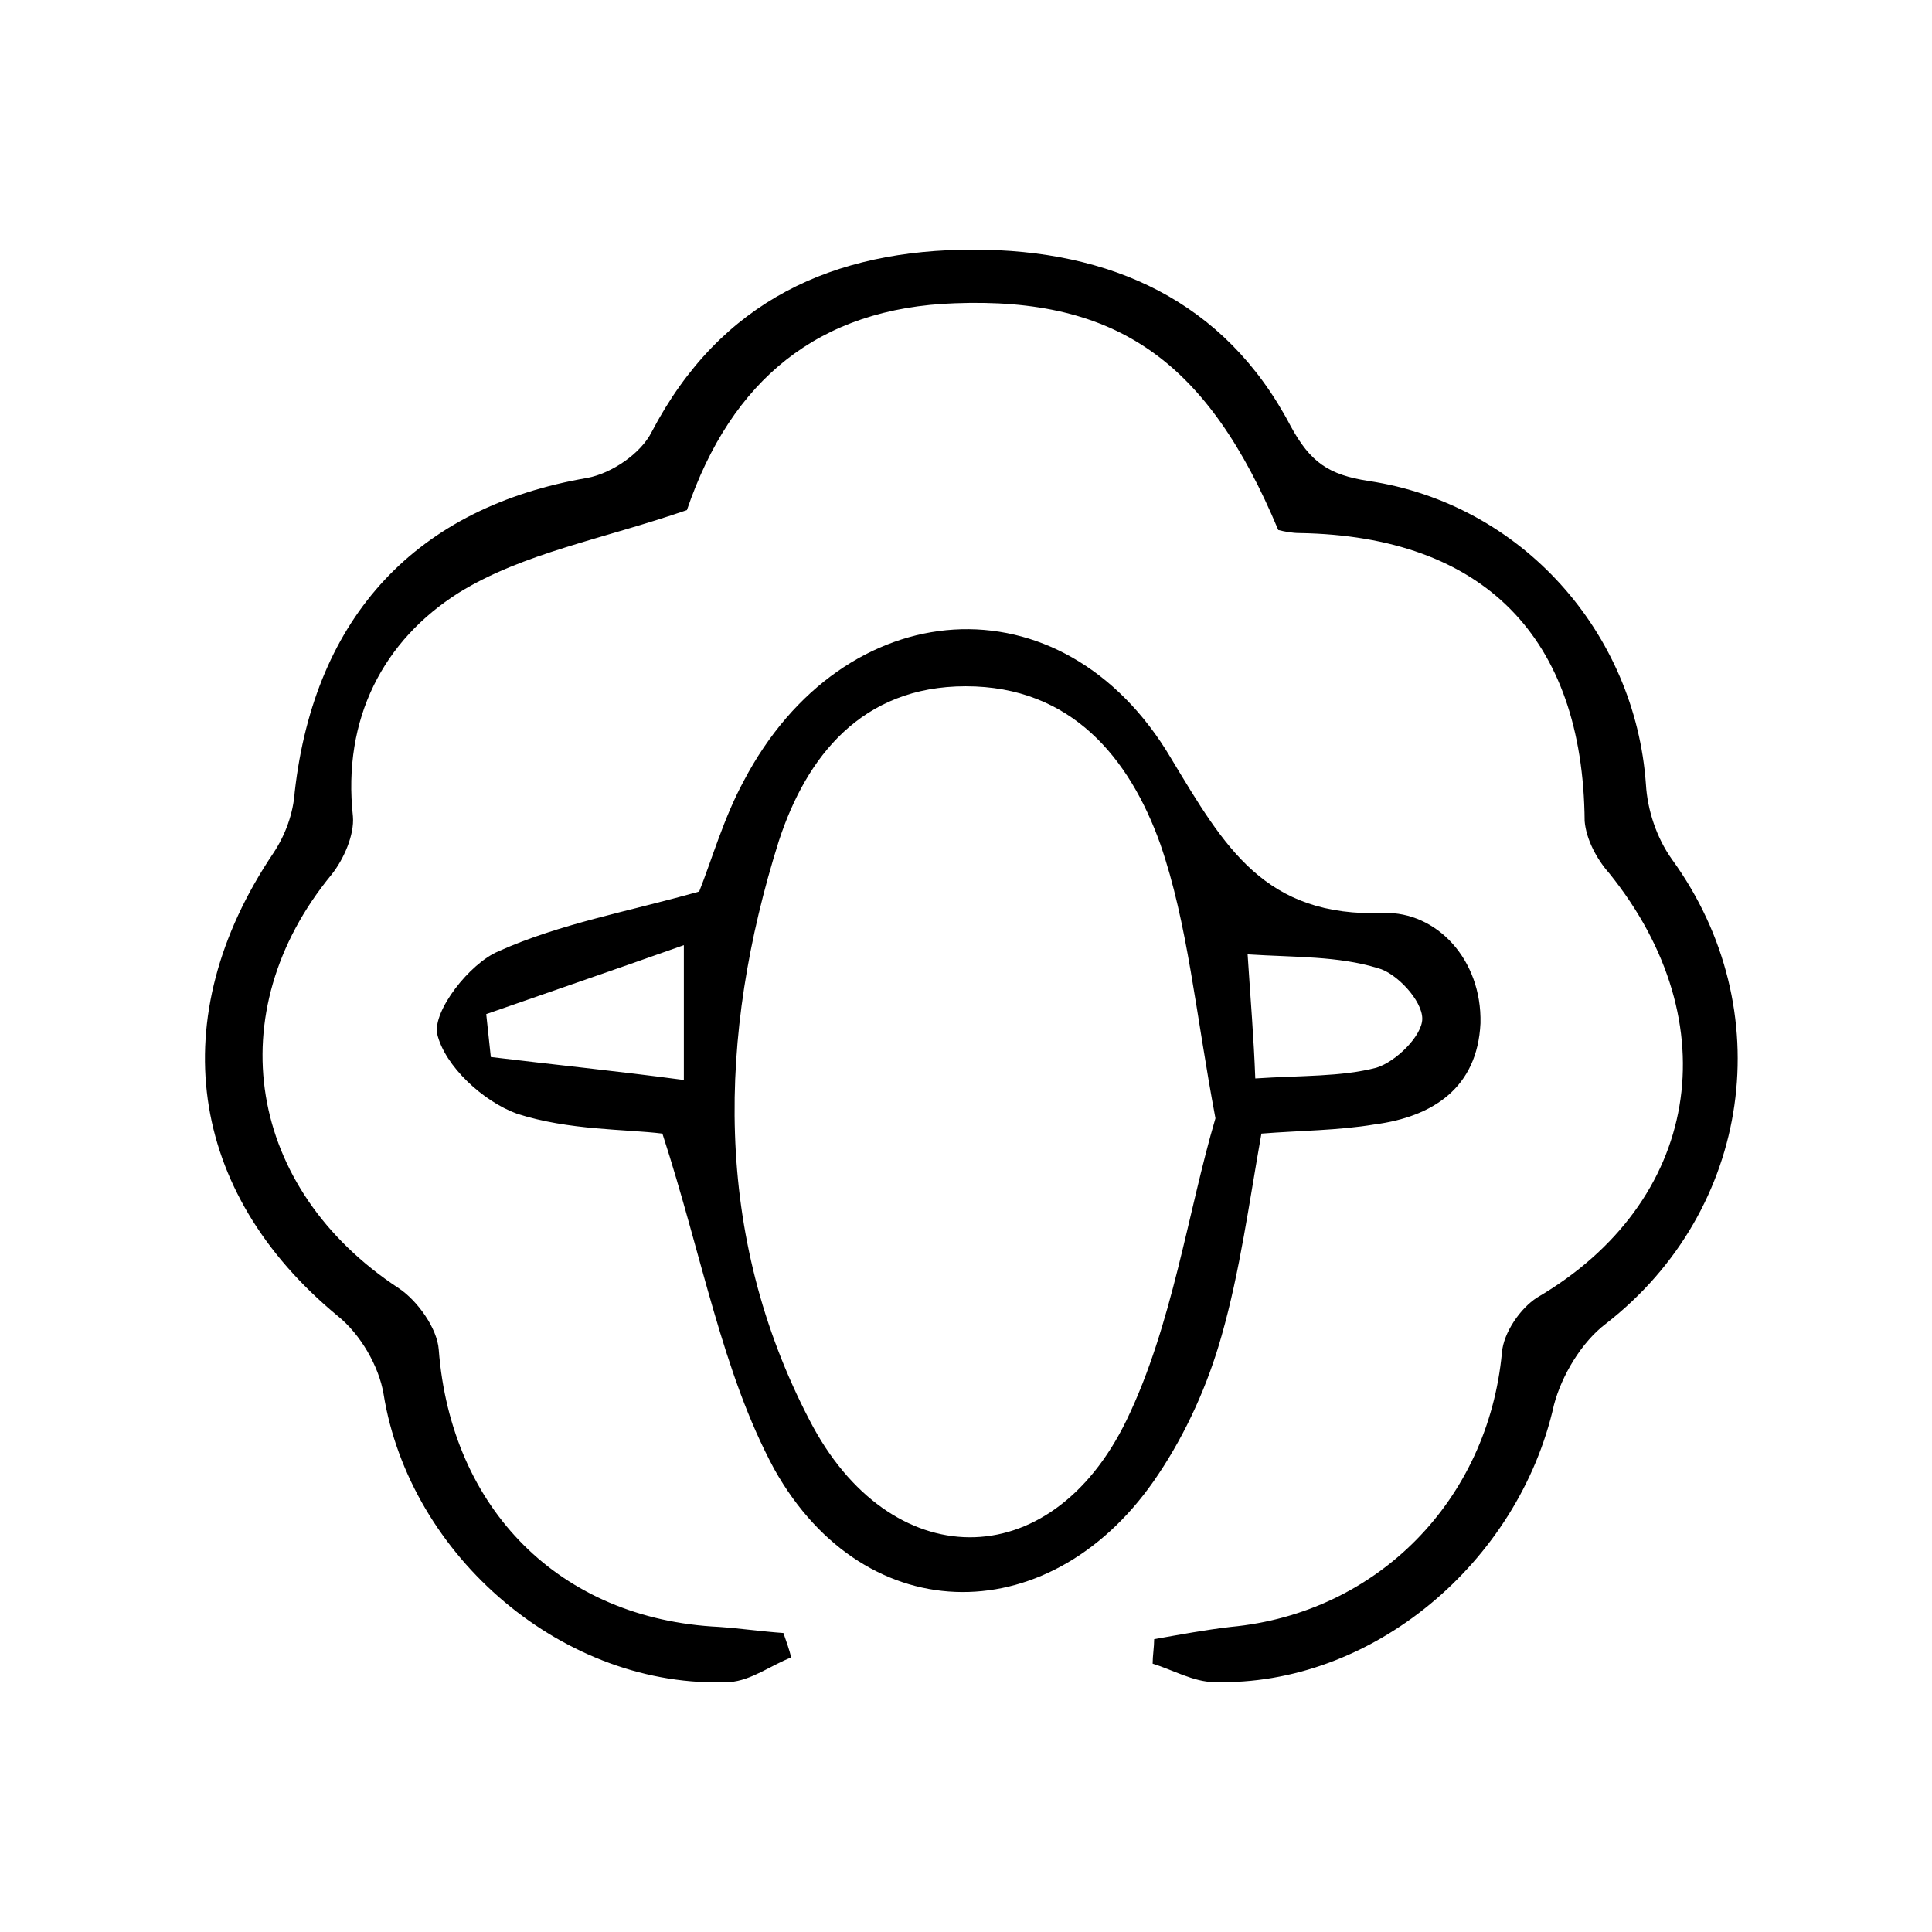
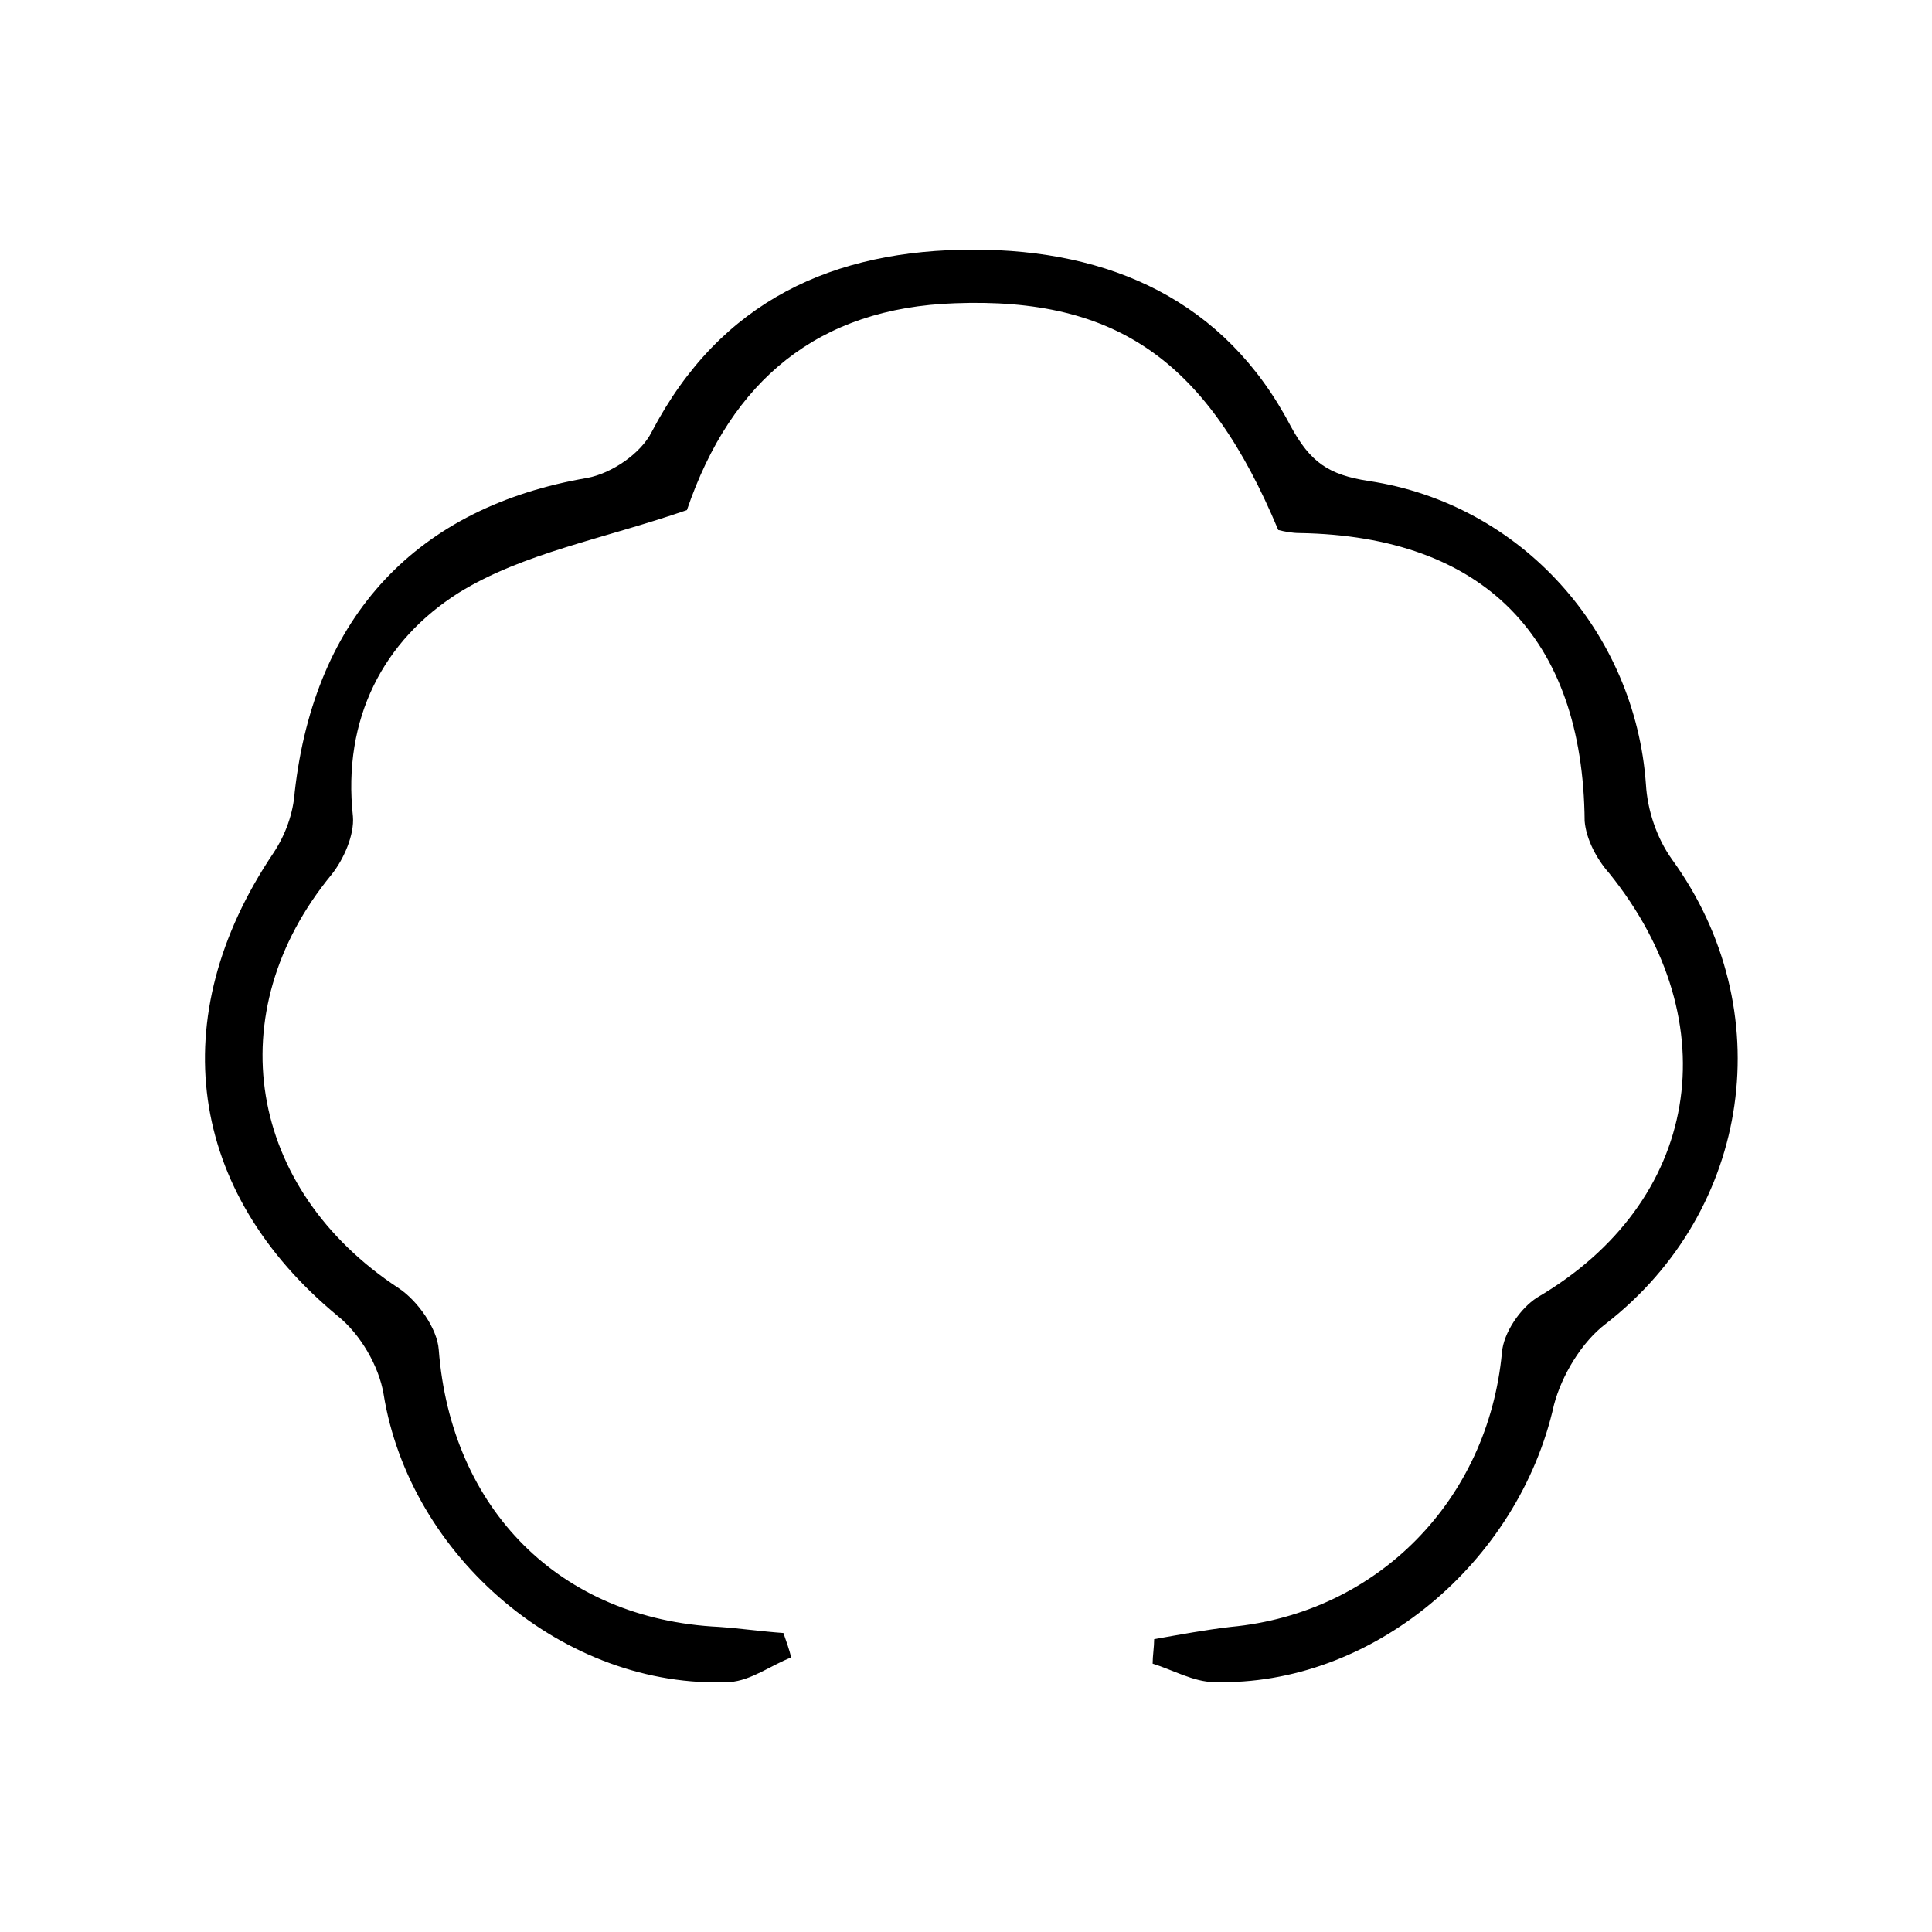
<svg xmlns="http://www.w3.org/2000/svg" fill="none" viewBox="0 0 178 178" height="178" width="178">
  <path fill="black" d="M72.885 152.713C71.05 153.418 69.215 154.83 67.239 154.971C51.995 155.677 37.74 143.397 35.34 128.436C34.917 125.895 33.223 122.931 31.106 121.237C17.274 109.804 15.016 93.714 25.178 78.611C26.307 76.918 27.013 74.942 27.154 72.966C28.989 56.734 38.446 46.712 54.113 44.031C56.371 43.607 59.053 41.772 60.041 39.796C66.392 27.658 76.837 23 89.681 23C102.243 23 112.828 27.658 118.898 39.232C120.733 42.619 122.426 43.748 126.096 44.313C140.21 46.43 150.655 58.286 151.643 72.26C151.784 74.659 152.631 77.2 154.043 79.176C164.064 93.008 161.382 111.498 147.973 121.943C145.715 123.637 143.88 126.742 143.174 129.424C139.928 143.962 126.378 155.394 111.84 154.971C110.006 154.971 108.03 153.842 106.195 153.277C106.195 152.572 106.336 151.725 106.336 151.019C108.735 150.596 110.994 150.172 113.393 149.89C126.943 148.619 137.105 138.175 138.376 124.625C138.517 122.79 140.069 120.532 141.622 119.544C156.583 110.792 159.406 94.278 148.256 80.446C147.126 79.176 146.138 77.341 145.997 75.647C145.856 58.71 136.682 49.394 119.745 49.112C119.039 49.112 118.333 48.971 117.769 48.83C111.276 33.304 102.948 27.375 87.987 27.94C75.425 28.363 67.38 34.997 63.287 46.995C55.524 49.676 48.184 50.947 42.257 54.617C35.34 58.992 31.529 66.191 32.517 75.224C32.659 76.918 31.671 79.176 30.541 80.587C20.097 93.29 22.779 109.522 36.752 118.697C38.446 119.826 40.28 122.366 40.422 124.342C41.551 139.022 51.572 149.184 66.251 149.89C68.227 150.031 70.203 150.313 72.179 150.454C72.461 151.301 72.744 152.007 72.885 152.713Z" />
-   <path fill="black" d="M61.029 104.441C57.642 104.018 52.42 104.159 47.621 102.606C44.516 101.477 40.987 98.231 40.281 95.267C39.858 93.149 43.245 88.774 45.927 87.645C51.573 85.104 57.924 83.975 64.417 82.14C65.546 79.317 66.675 75.365 68.51 71.978C77.684 54.475 97.868 52.923 107.889 69.86C112.829 78.047 116.499 84.54 127.508 84.116C132.307 83.975 136.541 88.35 136.4 94.278C136.118 100.207 132.025 102.888 126.661 103.594C123.274 104.159 119.745 104.159 116.217 104.441C115.088 110.793 114.241 117.144 112.547 123.072C111.277 127.589 109.301 131.964 106.76 135.775C97.162 150.313 79.802 150.454 71.333 135.352C66.534 126.46 64.699 115.733 61.029 104.441ZM111.982 103.03C110.148 93.29 109.442 85.104 106.901 77.764C104.078 69.86 98.715 63.227 88.976 63.227C79.378 63.227 74.297 69.719 71.756 77.482C66.111 95.408 65.687 113.757 74.579 130.835C81.919 145.091 96.739 145.373 103.796 130.835C108.03 122.084 109.442 111.639 111.982 103.03ZM63.005 99.501C63.005 94.984 63.005 92.02 63.005 87.08C56.23 89.48 50.444 91.456 44.798 93.432C44.939 94.702 45.08 96.113 45.221 97.384C51.008 98.09 56.654 98.654 63.005 99.501ZM114.946 87.927C115.229 92.302 115.511 95.549 115.652 99.36C119.886 99.078 123.556 99.219 126.803 98.372C128.637 97.807 131.037 95.408 131.037 93.855C131.037 92.161 128.637 89.621 126.944 89.197C123.274 88.068 119.322 88.209 114.946 87.927Z" />
</svg>